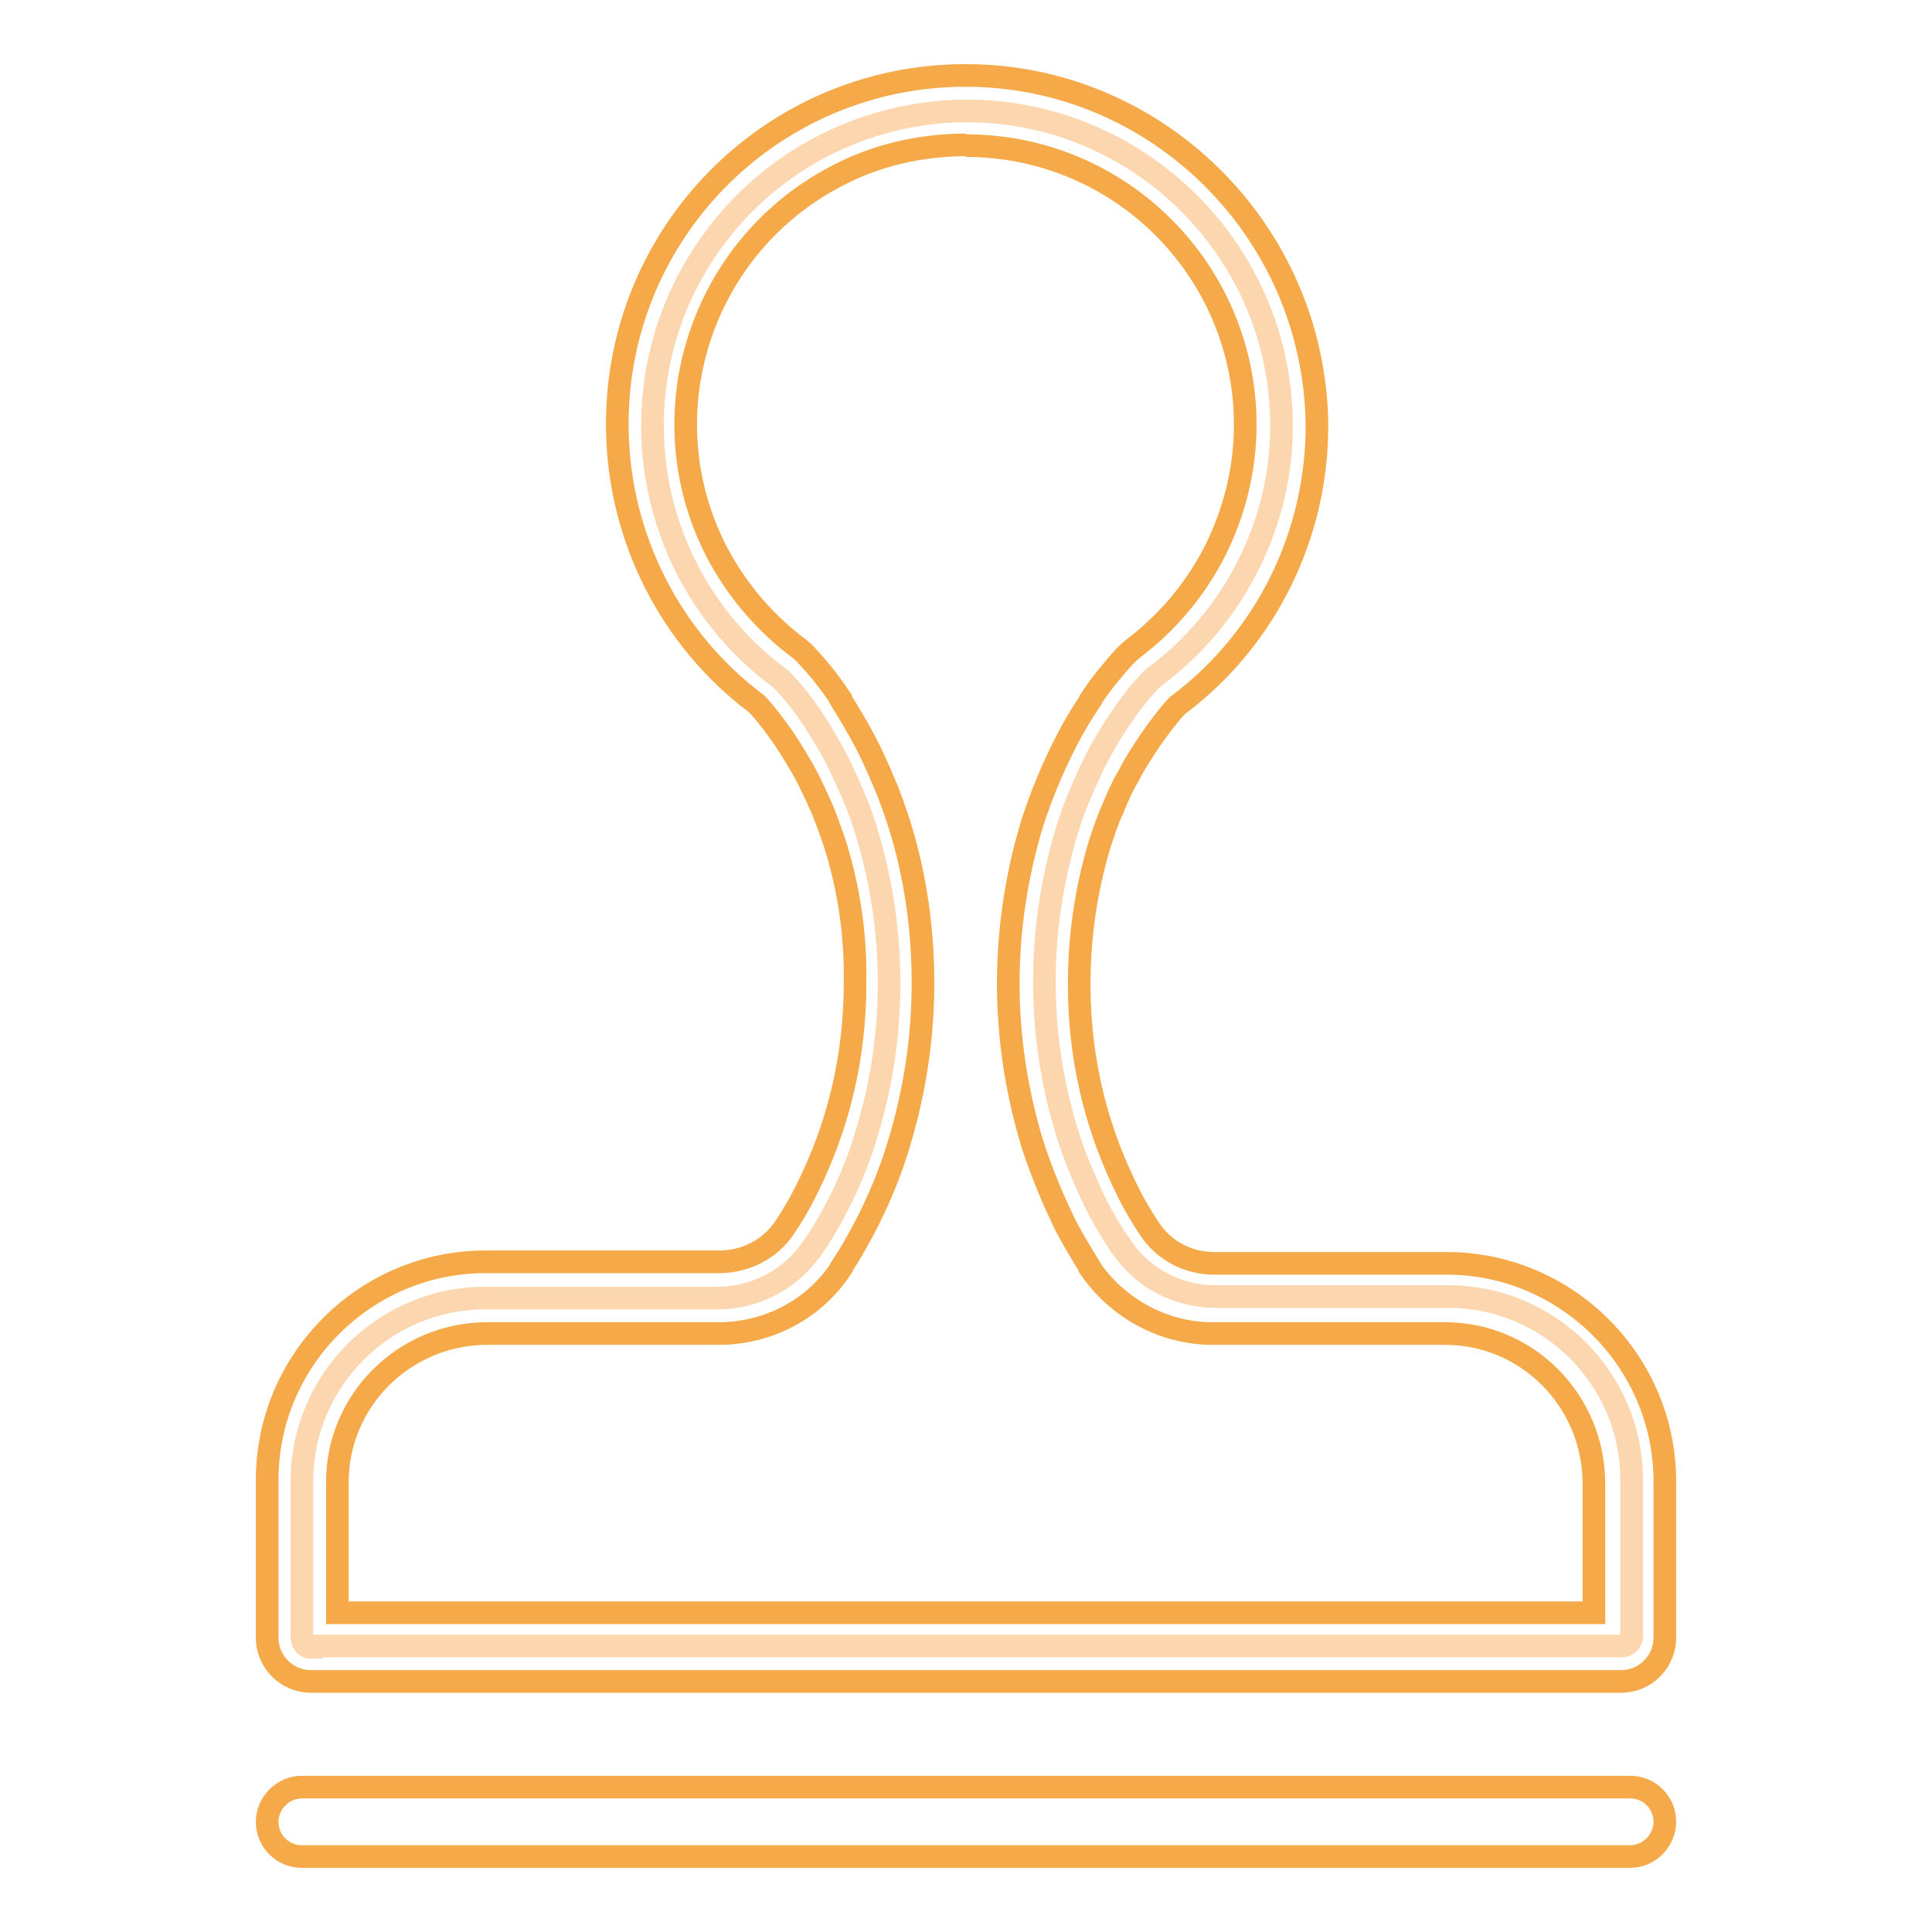
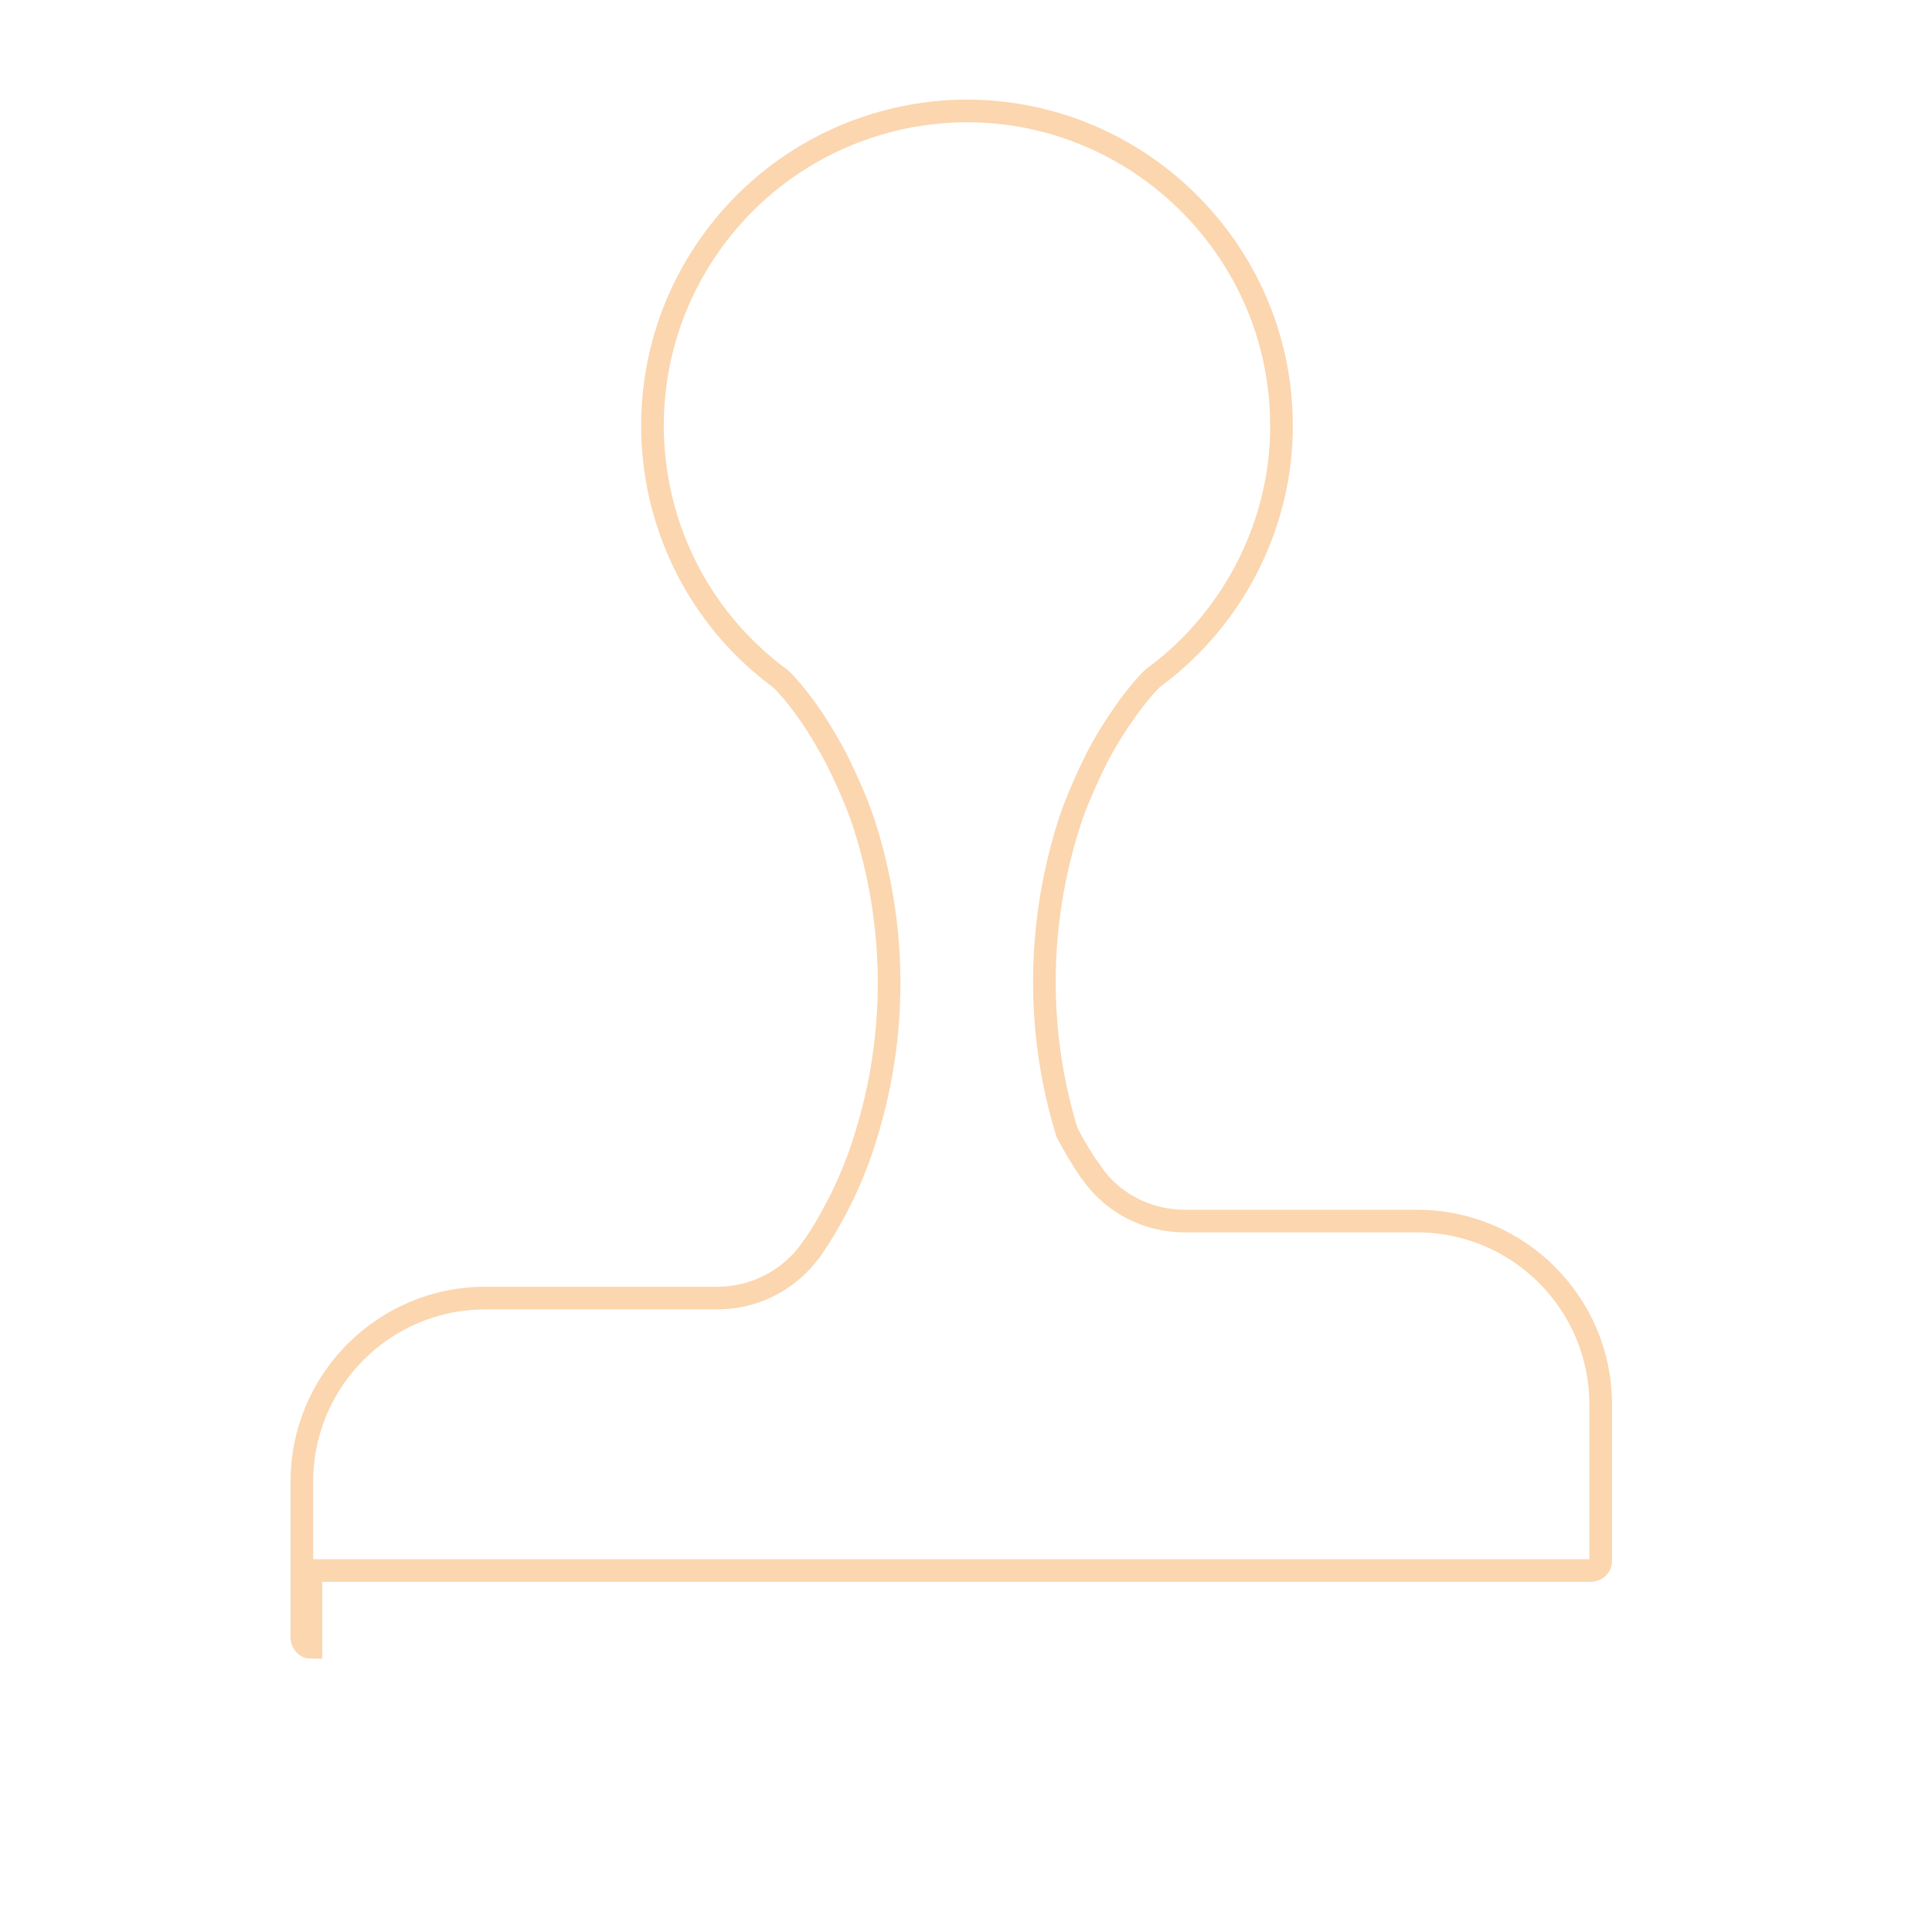
<svg xmlns="http://www.w3.org/2000/svg" version="1.1" x="0px" y="0px" viewBox="0 0 256 256" enable-background="new 0 0 256 256" xml:space="preserve">
  <g>
-     <path stroke-width="3" fill-opacity="0" stroke="#fbd6af" d="M41.2,218.3c-0.6,0-1.1-0.5-1.2-1.2v-20.8c0-13.4,10.9-24.3,24.3-24.3h30.8c5,0,9.7-2.5,12.5-6.6 c0,0,0-0.1,0.1-0.1c1.1-1.6,2.1-3.3,3-5c1.7-3.2,3.1-6.6,4.1-10c4-13,4-26.8,0.1-39.8c-0.5-1.7-1.1-3.4-1.8-5 c-0.7-1.7-1.5-3.4-2.3-5c-0.9-1.7-1.9-3.4-3-5.1l0,0c-1.2-1.8-2.5-3.5-4-5.1c-0.2-0.2-0.4-0.4-0.7-0.6 c-18.4-13.8-22.1-39.9-8.3-58.3c7.7-10.3,19.8-16.5,32.8-16.7h0.5c22.8,0,41.5,18.5,41.7,41.3c0.1,6.6-1.5,13.2-4.5,19.1 c-2.9,5.7-7.1,10.7-12.2,14.5c-0.3,0.2-0.5,0.4-0.7,0.6c-1.5,1.6-2.8,3.3-4,5.1l0,0c-1.1,1.6-2.1,3.3-3,5c-0.8,1.6-1.6,3.3-2.3,5 c-0.7,1.6-1.3,3.3-1.8,5c-3.9,13-3.9,26.9,0.1,39.8c1.1,3.5,2.5,6.8,4.1,10c0.9,1.7,1.9,3.4,3,5c0,0,0,0.1,0.1,0.1 c2.8,4.2,7.5,6.6,12.5,6.6h30.8c13.4,0,24.3,10.9,24.3,24.3v20.8c0,0.6-0.5,1.1-1.2,1.2H41.2z" />
-     <path stroke-width="3" fill-opacity="0" stroke="#f5a948" d="M128,19.3c20.5,0,37,16.6,37,37c0,5.8-1.4,11.5-4,16.7c-2.6,5.1-6.3,9.5-10.8,12.9 c-0.5,0.4-0.9,0.8-1.3,1.2c-1.6,1.8-3.1,3.6-4.4,5.6l0,0.1c-1.2,1.8-2.3,3.6-3.2,5.4c-1.8,3.5-3.3,7.1-4.5,10.8 c-2.1,6.9-3.2,14.1-3.2,21.3c0,7.2,1.1,14.4,3.2,21.3c1.2,3.7,2.7,7.3,4.4,10.8v0c1,1.9,2.1,3.7,3.2,5.5l0,0.1l0,0l0,0 c3.7,5.4,9.8,8.7,16.3,8.7h30.8c10.8,0,19.6,8.8,19.7,19.7v17.3H44.7v-17.3c0-10.8,8.8-19.6,19.7-19.7h30.8 c6.6,0,12.7-3.2,16.3-8.7l0,0l0-0.1c1.2-1.8,2.2-3.6,3.2-5.5v0c1.8-3.5,3.3-7.1,4.4-10.8c2.1-6.9,3.2-14.1,3.2-21.3 c0-7.2-1-14.4-3.2-21.3c-0.6-1.8-1.2-3.6-2-5.4c-0.8-1.9-1.6-3.7-2.5-5.4c-1-1.9-2.1-3.7-3.2-5.5l0-0.1c-1.3-2-2.8-3.9-4.4-5.6 c-0.4-0.5-0.9-0.9-1.3-1.2c-4.5-3.4-8.2-7.8-10.8-12.8c-9.3-18.2-2-40.5,16.2-49.8c5-2.6,10.6-3.9,16.3-4H128 M128,10h-0.6 c-25.6,0.3-46,21.3-45.6,46.9c0.2,14.3,7,27.8,18.5,36.4c1.3,1.4,2.5,3,3.6,4.6c1,1.5,1.9,3,2.8,4.6c0.8,1.5,1.5,3.1,2.2,4.6 c0.6,1.5,1.2,3.1,1.7,4.6c1.9,6,2.8,12.2,2.7,18.5c0,6.3-0.9,12.5-2.8,18.5c-1,3.2-2.3,6.3-3.8,9.3c-0.8,1.6-1.7,3.1-2.7,4.6l0,0 c-1.9,2.9-5.2,4.6-8.7,4.6H64.3c-15.9,0-28.9,13-28.9,28.9V217c0,3.2,2.6,5.8,5.8,5.8h173.6c3.2,0,5.8-2.6,5.8-5.8v-20.7 c0-15.9-13-28.9-28.9-28.9h-30.8c-3.5,0-6.7-1.7-8.6-4.6l0,0c-1-1.5-1.9-3-2.7-4.6c-1.5-3-2.8-6.1-3.8-9.3 c-1.9-6-2.8-12.2-2.8-18.5c0-6.3,0.9-12.5,2.7-18.5c0.5-1.5,1-3.1,1.7-4.6c0.6-1.5,1.3-3.1,2.2-4.6c0.8-1.6,1.8-3.1,2.8-4.6 c1.1-1.6,2.3-3.2,3.6-4.6c11.8-8.8,18.6-22.7,18.5-37.4C174.1,30.6,153.3,10,128,10z M216,246H40c-2.6,0-4.6-2.1-4.6-4.6 s2.1-4.6,4.6-4.6H216c2.6,0,4.6,2.1,4.6,4.6S218.5,246,216,246z" />
+     <path stroke-width="3" fill-opacity="0" stroke="#fbd6af" d="M41.2,218.3c-0.6,0-1.1-0.5-1.2-1.2v-20.8c0-13.4,10.9-24.3,24.3-24.3h30.8c5,0,9.7-2.5,12.5-6.6 c0,0,0-0.1,0.1-0.1c1.1-1.6,2.1-3.3,3-5c1.7-3.2,3.1-6.6,4.1-10c4-13,4-26.8,0.1-39.8c-0.5-1.7-1.1-3.4-1.8-5 c-0.7-1.7-1.5-3.4-2.3-5c-0.9-1.7-1.9-3.4-3-5.1l0,0c-1.2-1.8-2.5-3.5-4-5.1c-0.2-0.2-0.4-0.4-0.7-0.6 c-18.4-13.8-22.1-39.9-8.3-58.3c7.7-10.3,19.8-16.5,32.8-16.7h0.5c22.8,0,41.5,18.5,41.7,41.3c0.1,6.6-1.5,13.2-4.5,19.1 c-2.9,5.7-7.1,10.7-12.2,14.5c-0.3,0.2-0.5,0.4-0.7,0.6c-1.5,1.6-2.8,3.3-4,5.1l0,0c-1.1,1.6-2.1,3.3-3,5c-0.8,1.6-1.6,3.3-2.3,5 c-0.7,1.6-1.3,3.3-1.8,5c-3.9,13-3.9,26.9,0.1,39.8c0.9,1.7,1.9,3.4,3,5c0,0,0,0.1,0.1,0.1 c2.8,4.2,7.5,6.6,12.5,6.6h30.8c13.4,0,24.3,10.9,24.3,24.3v20.8c0,0.6-0.5,1.1-1.2,1.2H41.2z" />
  </g>
</svg>